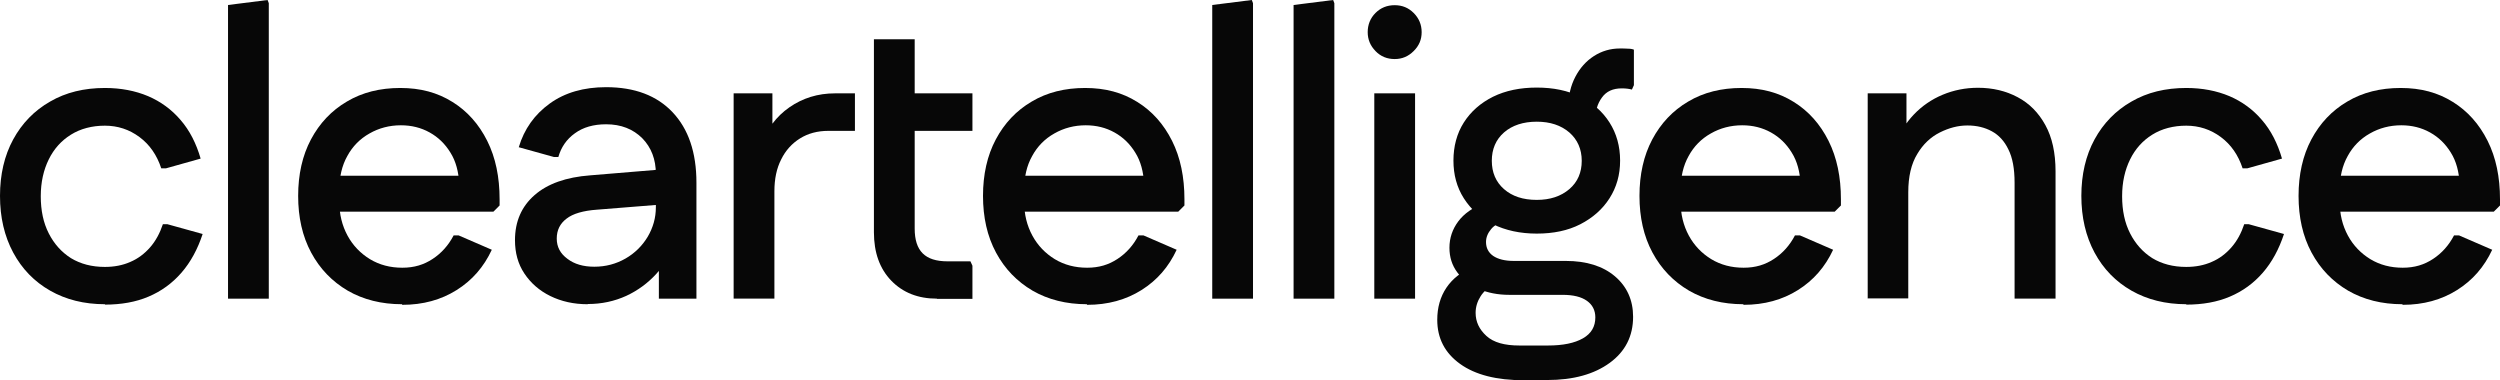
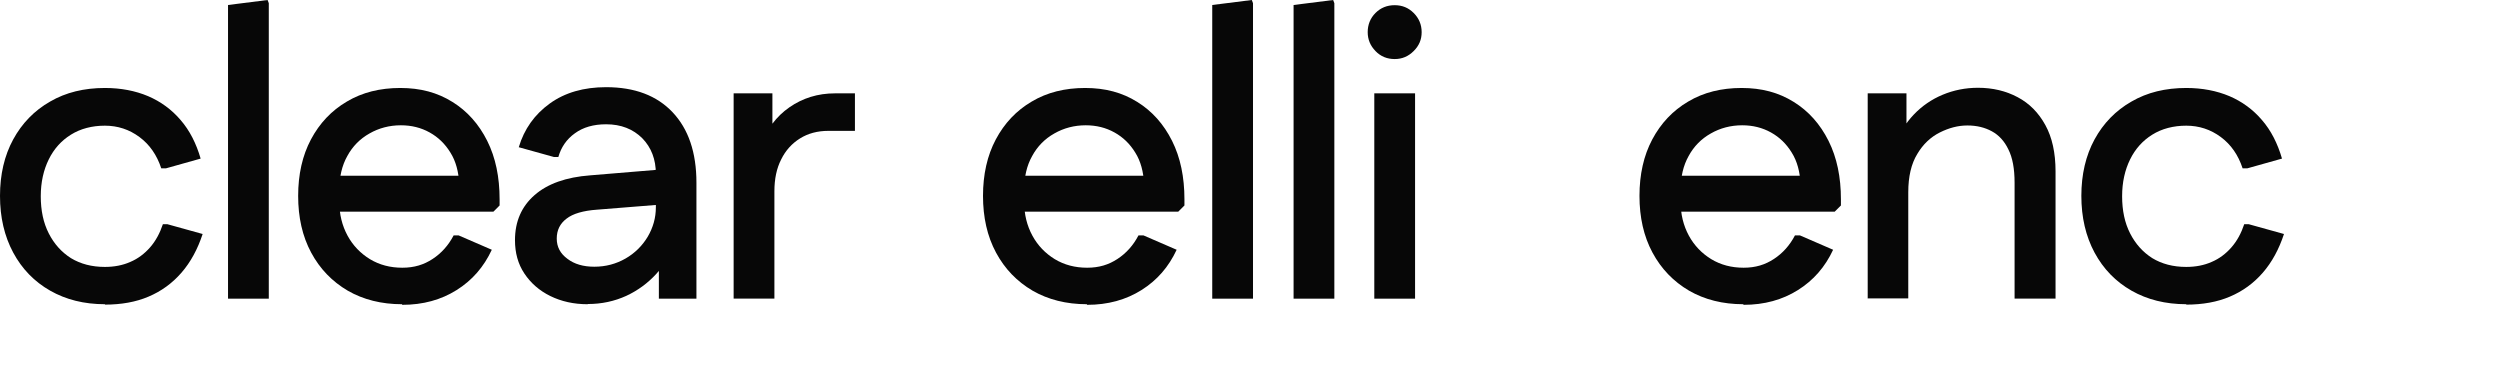
<svg xmlns="http://www.w3.org/2000/svg" width="263" height="40" viewBox="0 0 263 40" fill="none">
  <path d="M11.037 32.004C8.851 32.004 6.938 31.522 5.277 30.577C3.616 29.633 2.313 28.29 1.388 26.569C0.463 24.848 0 22.854 0 20.609C0 18.363 0.463 16.369 1.388 14.669C2.313 12.97 3.616 11.627 5.277 10.682C6.938 9.717 8.851 9.255 11.037 9.255C12.719 9.255 14.233 9.549 15.578 10.115C16.903 10.682 18.059 11.521 19.005 12.634C19.951 13.725 20.645 15.089 21.107 16.684L17.449 17.712H16.966C16.503 16.306 15.746 15.215 14.674 14.418C13.602 13.62 12.383 13.221 11.037 13.221C9.692 13.221 8.472 13.536 7.463 14.166C6.454 14.795 5.676 15.656 5.13 16.768C4.583 17.88 4.289 19.161 4.289 20.651C4.289 22.141 4.562 23.442 5.13 24.554C5.697 25.666 6.475 26.527 7.463 27.156C8.472 27.765 9.65 28.08 11.037 28.08C12.004 28.08 12.908 27.912 13.707 27.555C14.506 27.219 15.2 26.695 15.789 26.023C16.377 25.352 16.819 24.533 17.134 23.589H17.617L21.318 24.617C20.792 26.212 20.056 27.576 19.089 28.688C18.122 29.801 16.966 30.64 15.62 31.207C14.296 31.773 12.761 32.046 11.037 32.046V32.004Z" fill="#070707" />
  <path d="M23.988 31.417V0.525L28.151 0L28.277 0.336V31.417H23.988Z" fill="#070707" />
  <path d="M42.278 32.004C40.133 32.004 38.22 31.522 36.58 30.577C34.94 29.612 33.658 28.29 32.733 26.569C31.808 24.848 31.366 22.854 31.366 20.609C31.366 18.363 31.808 16.369 32.712 14.669C33.616 12.97 34.877 11.627 36.496 10.682C38.115 9.717 39.986 9.255 42.109 9.255C44.233 9.255 46.02 9.738 47.596 10.724C49.152 11.689 50.372 13.053 51.255 14.816C52.138 16.579 52.558 18.636 52.558 20.965V21.616L51.906 22.267H33.553V18.489H50.498L48.311 19.349C48.248 18.069 47.954 16.957 47.386 16.055C46.819 15.131 46.104 14.439 45.2 13.935C44.296 13.431 43.287 13.18 42.172 13.18C40.974 13.18 39.86 13.473 38.872 14.04C37.863 14.607 37.085 15.404 36.538 16.411C35.971 17.419 35.697 18.615 35.697 19.958V21.238C35.697 22.56 35.992 23.736 36.559 24.785C37.127 25.834 37.926 26.653 38.914 27.261C39.923 27.87 41.058 28.164 42.32 28.164C43.581 28.164 44.59 27.849 45.515 27.24C46.44 26.632 47.176 25.813 47.723 24.764H48.248L51.738 26.275C50.897 28.08 49.678 29.486 48.038 30.514C46.398 31.543 44.506 32.067 42.32 32.067L42.278 32.004Z" fill="#070707" />
  <path d="M61.828 32.005C60.357 32.005 59.053 31.711 57.897 31.144C56.741 30.578 55.837 29.78 55.164 28.773C54.491 27.765 54.176 26.59 54.176 25.268C54.176 23.295 54.87 21.721 56.236 20.525C57.603 19.329 59.558 18.636 62.081 18.447L70.427 17.755V21.448L62.816 22.057C61.345 22.162 60.273 22.477 59.6 23.001C58.906 23.526 58.57 24.219 58.57 25.1C58.57 25.982 58.948 26.674 59.684 27.22C60.42 27.786 61.366 28.059 62.522 28.059C63.721 28.059 64.814 27.765 65.802 27.199C66.79 26.632 67.568 25.855 68.136 24.911C68.703 23.946 68.997 22.917 68.997 21.805V18.279C68.997 16.768 68.514 15.509 67.568 14.544C66.601 13.579 65.339 13.075 63.763 13.075C62.438 13.075 61.345 13.39 60.483 14.019C59.6 14.649 59.032 15.488 58.738 16.517H58.276L54.575 15.488C55.143 13.579 56.236 12.046 57.834 10.892C59.432 9.738 61.408 9.171 63.763 9.171C66.769 9.171 69.102 10.053 70.763 11.816C72.424 13.579 73.265 16.034 73.265 19.224V31.417H69.313V25.142L70.868 25.604C70.532 26.779 69.922 27.849 69.039 28.815C68.156 29.78 67.105 30.556 65.886 31.123C64.645 31.69 63.3 31.983 61.849 31.983L61.828 32.005Z" fill="#070707" />
  <path d="M77.178 31.416V9.821H81.257V15.614L80.1 15.236C80.668 13.578 81.656 12.256 83.044 11.29C84.432 10.325 86.029 9.821 87.837 9.821H89.939V13.767H87.144C85.987 13.767 84.999 14.04 84.158 14.564C83.317 15.089 82.645 15.823 82.182 16.768C81.698 17.712 81.467 18.825 81.467 20.126V31.416H77.178Z" fill="#070707" />
-   <path d="M91.936 13.767V9.822H102.3V13.767H91.936ZM98.558 31.417C96.582 31.417 94.984 30.787 93.764 29.528C92.545 28.269 91.936 26.569 91.936 24.428V4.134H96.225V24.05C96.225 25.226 96.498 26.086 97.066 26.653C97.633 27.219 98.495 27.492 99.672 27.492H102.09L102.3 27.954V31.438H98.558V31.417Z" fill="#070707" />
  <path d="M114.323 32.004C112.179 32.004 110.266 31.522 108.626 30.577C106.986 29.612 105.704 28.29 104.779 26.569C103.854 24.848 103.412 22.854 103.412 20.609C103.412 18.363 103.854 16.369 104.758 14.669C105.662 12.97 106.923 11.627 108.542 10.682C110.161 9.717 112.032 9.255 114.155 9.255C116.279 9.255 118.066 9.738 119.642 10.724C121.198 11.689 122.418 13.053 123.3 14.816C124.183 16.579 124.603 18.636 124.603 20.965V21.616L123.952 22.267H105.599V18.489H122.543L120.357 19.349C120.294 18.069 120 16.957 119.432 16.055C118.865 15.131 118.15 14.439 117.245 13.935C116.342 13.431 115.332 13.18 114.218 13.18C113.02 13.18 111.906 13.473 110.917 14.04C109.909 14.607 109.13 15.404 108.584 16.411C108.016 17.419 107.743 18.615 107.743 19.958V21.238C107.743 22.56 108.037 23.736 108.605 24.785C109.173 25.834 109.971 26.653 110.959 27.261C111.969 27.87 113.104 28.164 114.365 28.164C115.627 28.164 116.636 27.849 117.561 27.24C118.486 26.632 119.222 25.813 119.768 24.764H120.294L123.784 26.275C122.943 28.08 121.724 29.486 120.084 30.514C118.444 31.543 116.552 32.067 114.365 32.067L114.323 32.004Z" fill="#070707" />
  <path d="M127.528 31.417V0.525L131.69 0L131.816 0.336V31.417H127.528Z" fill="#070707" />
  <path d="M136.085 31.417V0.525L140.247 0L140.373 0.336V31.417H136.085Z" fill="#070707" />
  <path d="M146.72 6.212C145.921 6.212 145.249 5.939 144.702 5.372C144.155 4.806 143.882 4.155 143.882 3.379C143.882 2.602 144.155 1.91 144.702 1.364C145.249 0.818 145.921 0.546 146.72 0.546C147.519 0.546 148.171 0.818 148.718 1.364C149.264 1.91 149.558 2.581 149.558 3.379C149.558 4.176 149.285 4.806 148.718 5.372C148.15 5.939 147.498 6.212 146.72 6.212ZM144.576 31.417V9.822H148.865V31.417H144.576Z" fill="#070707" />
-   <path d="M160.302 40C157.443 40 155.193 39.433 153.596 38.279C151.998 37.125 151.199 35.593 151.199 33.641C151.199 32.361 151.515 31.228 152.166 30.262C152.818 29.297 153.764 28.562 155.026 28.059L157.169 29.989C156.56 30.241 156.097 30.64 155.761 31.165C155.425 31.689 155.235 32.277 155.235 32.907C155.235 33.851 155.614 34.648 156.371 35.341C157.128 36.033 158.284 36.348 159.839 36.348H162.846C164.423 36.348 165.642 36.096 166.525 35.593C167.408 35.089 167.829 34.355 167.829 33.389C167.829 32.655 167.534 32.067 166.946 31.647C166.357 31.228 165.516 31.018 164.381 31.018H158.789C157.59 31.018 156.497 30.808 155.551 30.388C154.584 29.968 153.848 29.402 153.302 28.646C152.755 27.912 152.481 27.051 152.481 26.065C152.481 25.037 152.797 24.113 153.406 23.295C154.016 22.476 154.941 21.826 156.181 21.343L158.494 23.316C157.779 23.4 157.233 23.651 156.875 24.092C156.518 24.512 156.329 24.974 156.329 25.456C156.329 26.086 156.581 26.569 157.086 26.925C157.59 27.261 158.305 27.45 159.251 27.45H164.717C166.904 27.45 168.628 27.996 169.889 29.066C171.15 30.136 171.802 31.564 171.802 33.326C171.802 35.362 170.982 36.978 169.342 38.174C167.702 39.37 165.516 39.979 162.762 39.979H160.26L160.302 40ZM161.668 24.575C159.924 24.575 158.389 24.239 157.064 23.589C155.74 22.938 154.731 22.015 153.995 20.86C153.259 19.706 152.902 18.384 152.902 16.894C152.902 15.404 153.259 14.04 153.995 12.886C154.731 11.731 155.761 10.829 157.064 10.178C158.389 9.528 159.924 9.213 161.668 9.213C163.414 9.213 164.948 9.528 166.252 10.178C167.555 10.829 168.586 11.731 169.321 12.886C170.057 14.04 170.435 15.383 170.435 16.894C170.435 18.405 170.057 19.706 169.321 20.86C168.586 22.015 167.555 22.917 166.252 23.589C164.948 24.26 163.414 24.575 161.668 24.575ZM161.668 21.028C163.077 21.028 164.213 20.651 165.095 19.895C165.978 19.14 166.399 18.132 166.399 16.915C166.399 15.698 165.958 14.69 165.095 13.935C164.213 13.179 163.077 12.802 161.668 12.802C160.26 12.802 159.083 13.179 158.221 13.935C157.359 14.69 156.938 15.698 156.938 16.915C156.938 18.132 157.359 19.14 158.221 19.895C159.083 20.651 160.218 21.028 161.668 21.028ZM167.787 12.739L164.99 11.228C164.99 10.052 165.243 9.003 165.726 8.08C166.21 7.156 166.861 6.422 167.681 5.897C168.501 5.372 169.405 5.1 170.415 5.1C170.709 5.1 170.982 5.1 171.256 5.121C171.529 5.121 171.739 5.163 171.886 5.225V8.961L171.676 9.423C171.381 9.339 171.024 9.297 170.604 9.297C169.678 9.297 168.984 9.612 168.522 10.262C168.039 10.913 167.807 11.731 167.807 12.739H167.787Z" fill="#070707" />
  <path d="M183.384 32.004C181.24 32.004 179.327 31.522 177.687 30.577C176.047 29.612 174.765 28.29 173.84 26.569C172.914 24.848 172.473 22.854 172.473 20.609C172.473 18.363 172.914 16.369 173.818 14.669C174.723 12.97 175.984 11.627 177.602 10.682C179.222 9.717 181.092 9.255 183.216 9.255C185.339 9.255 187.126 9.738 188.703 10.724C190.259 11.689 191.478 13.053 192.361 14.816C193.244 16.579 193.665 18.636 193.665 20.965V21.616L193.013 22.267H174.659V18.489H191.604L189.417 19.349C189.355 18.069 189.06 16.957 188.492 16.055C187.925 15.131 187.21 14.439 186.306 13.935C185.402 13.431 184.393 13.18 183.279 13.18C182.081 13.18 180.966 13.473 179.978 14.04C178.969 14.607 178.191 15.404 177.645 16.411C177.077 17.419 176.804 18.615 176.804 19.958V21.238C176.804 22.56 177.098 23.736 177.665 24.785C178.233 25.834 179.032 26.653 180.02 27.261C181.029 27.87 182.164 28.164 183.426 28.164C184.687 28.164 185.697 27.849 186.621 27.24C187.546 26.632 188.282 25.813 188.829 24.764H189.355L192.844 26.275C192.003 28.08 190.784 29.486 189.144 30.514C187.504 31.543 185.612 32.067 183.426 32.067L183.384 32.004Z" fill="#070707" />
  <path d="M196.482 31.416V9.821H200.56V15.614L199.404 15.236C199.825 13.998 200.476 12.948 201.338 12.046C202.2 11.144 203.209 10.451 204.366 9.968C205.522 9.486 206.762 9.234 208.086 9.234C209.642 9.234 211.03 9.57 212.249 10.22C213.489 10.871 214.457 11.857 215.171 13.158C215.886 14.459 216.243 16.075 216.243 18.027V31.416H211.934V19.223C211.934 17.754 211.724 16.6 211.282 15.719C210.861 14.837 210.273 14.208 209.537 13.809C208.801 13.41 207.96 13.2 206.972 13.2C205.984 13.2 205.038 13.452 204.071 13.935C203.104 14.418 202.305 15.173 201.696 16.201C201.065 17.23 200.75 18.573 200.75 20.231V31.395H196.461L196.482 31.416Z" fill="#070707" />
  <path d="M229.995 32.004C227.809 32.004 225.896 31.522 224.235 30.577C222.574 29.633 221.271 28.29 220.345 26.569C219.421 24.848 218.958 22.854 218.958 20.609C218.958 18.363 219.421 16.369 220.345 14.669C221.271 12.97 222.574 11.627 224.235 10.682C225.896 9.717 227.809 9.255 229.995 9.255C231.677 9.255 233.191 9.549 234.536 10.115C235.861 10.682 237.017 11.521 237.963 12.634C238.909 13.725 239.603 15.089 240.066 16.684L236.408 17.712H235.924C235.462 16.306 234.705 15.215 233.633 14.418C232.56 13.62 231.341 13.221 229.995 13.221C228.65 13.221 227.43 13.536 226.421 14.166C225.412 14.795 224.635 15.656 224.088 16.768C223.541 17.88 223.247 19.161 223.247 20.651C223.247 22.141 223.52 23.442 224.088 24.554C224.655 25.666 225.433 26.527 226.421 27.156C227.43 27.765 228.608 28.08 229.995 28.08C230.963 28.08 231.866 27.912 232.665 27.555C233.464 27.219 234.158 26.695 234.746 26.023C235.335 25.352 235.777 24.533 236.092 23.589H236.575L240.275 24.617C239.75 26.212 239.014 27.576 238.047 28.688C237.08 29.801 235.924 30.64 234.578 31.207C233.254 31.773 231.719 32.046 229.995 32.046V32.004Z" fill="#070707" />
-   <path d="M252.72 32.004C250.575 32.004 248.662 31.522 247.022 30.577C245.382 29.612 244.1 28.29 243.175 26.569C242.25 24.848 241.808 22.854 241.808 20.609C241.808 18.363 242.25 16.369 243.154 14.669C244.058 12.97 245.32 11.627 246.938 10.682C248.557 9.717 250.428 9.255 252.551 9.255C254.675 9.255 256.462 9.738 258.038 10.724C259.594 11.689 260.813 13.053 261.696 14.816C262.58 16.579 263 18.636 263 20.965V21.616L262.348 22.267H243.995V18.489H260.94L258.753 19.349C258.69 18.069 258.396 16.957 257.829 16.055C257.261 15.131 256.546 14.439 255.642 13.935C254.738 13.431 253.728 13.18 252.615 13.18C251.416 13.18 250.302 13.473 249.314 14.04C248.305 14.607 247.527 15.404 246.98 16.411C246.412 17.419 246.139 18.615 246.139 19.958V21.238C246.139 22.56 246.434 23.736 247.001 24.785C247.569 25.834 248.368 26.653 249.356 27.261C250.365 27.87 251.501 28.164 252.762 28.164C254.023 28.164 255.032 27.849 255.957 27.24C256.882 26.632 257.618 25.813 258.165 24.764H258.69L262.18 26.275C261.339 28.08 260.12 29.486 258.48 30.514C256.84 31.543 254.948 32.067 252.762 32.067L252.72 32.004Z" fill="#070707" />
</svg>